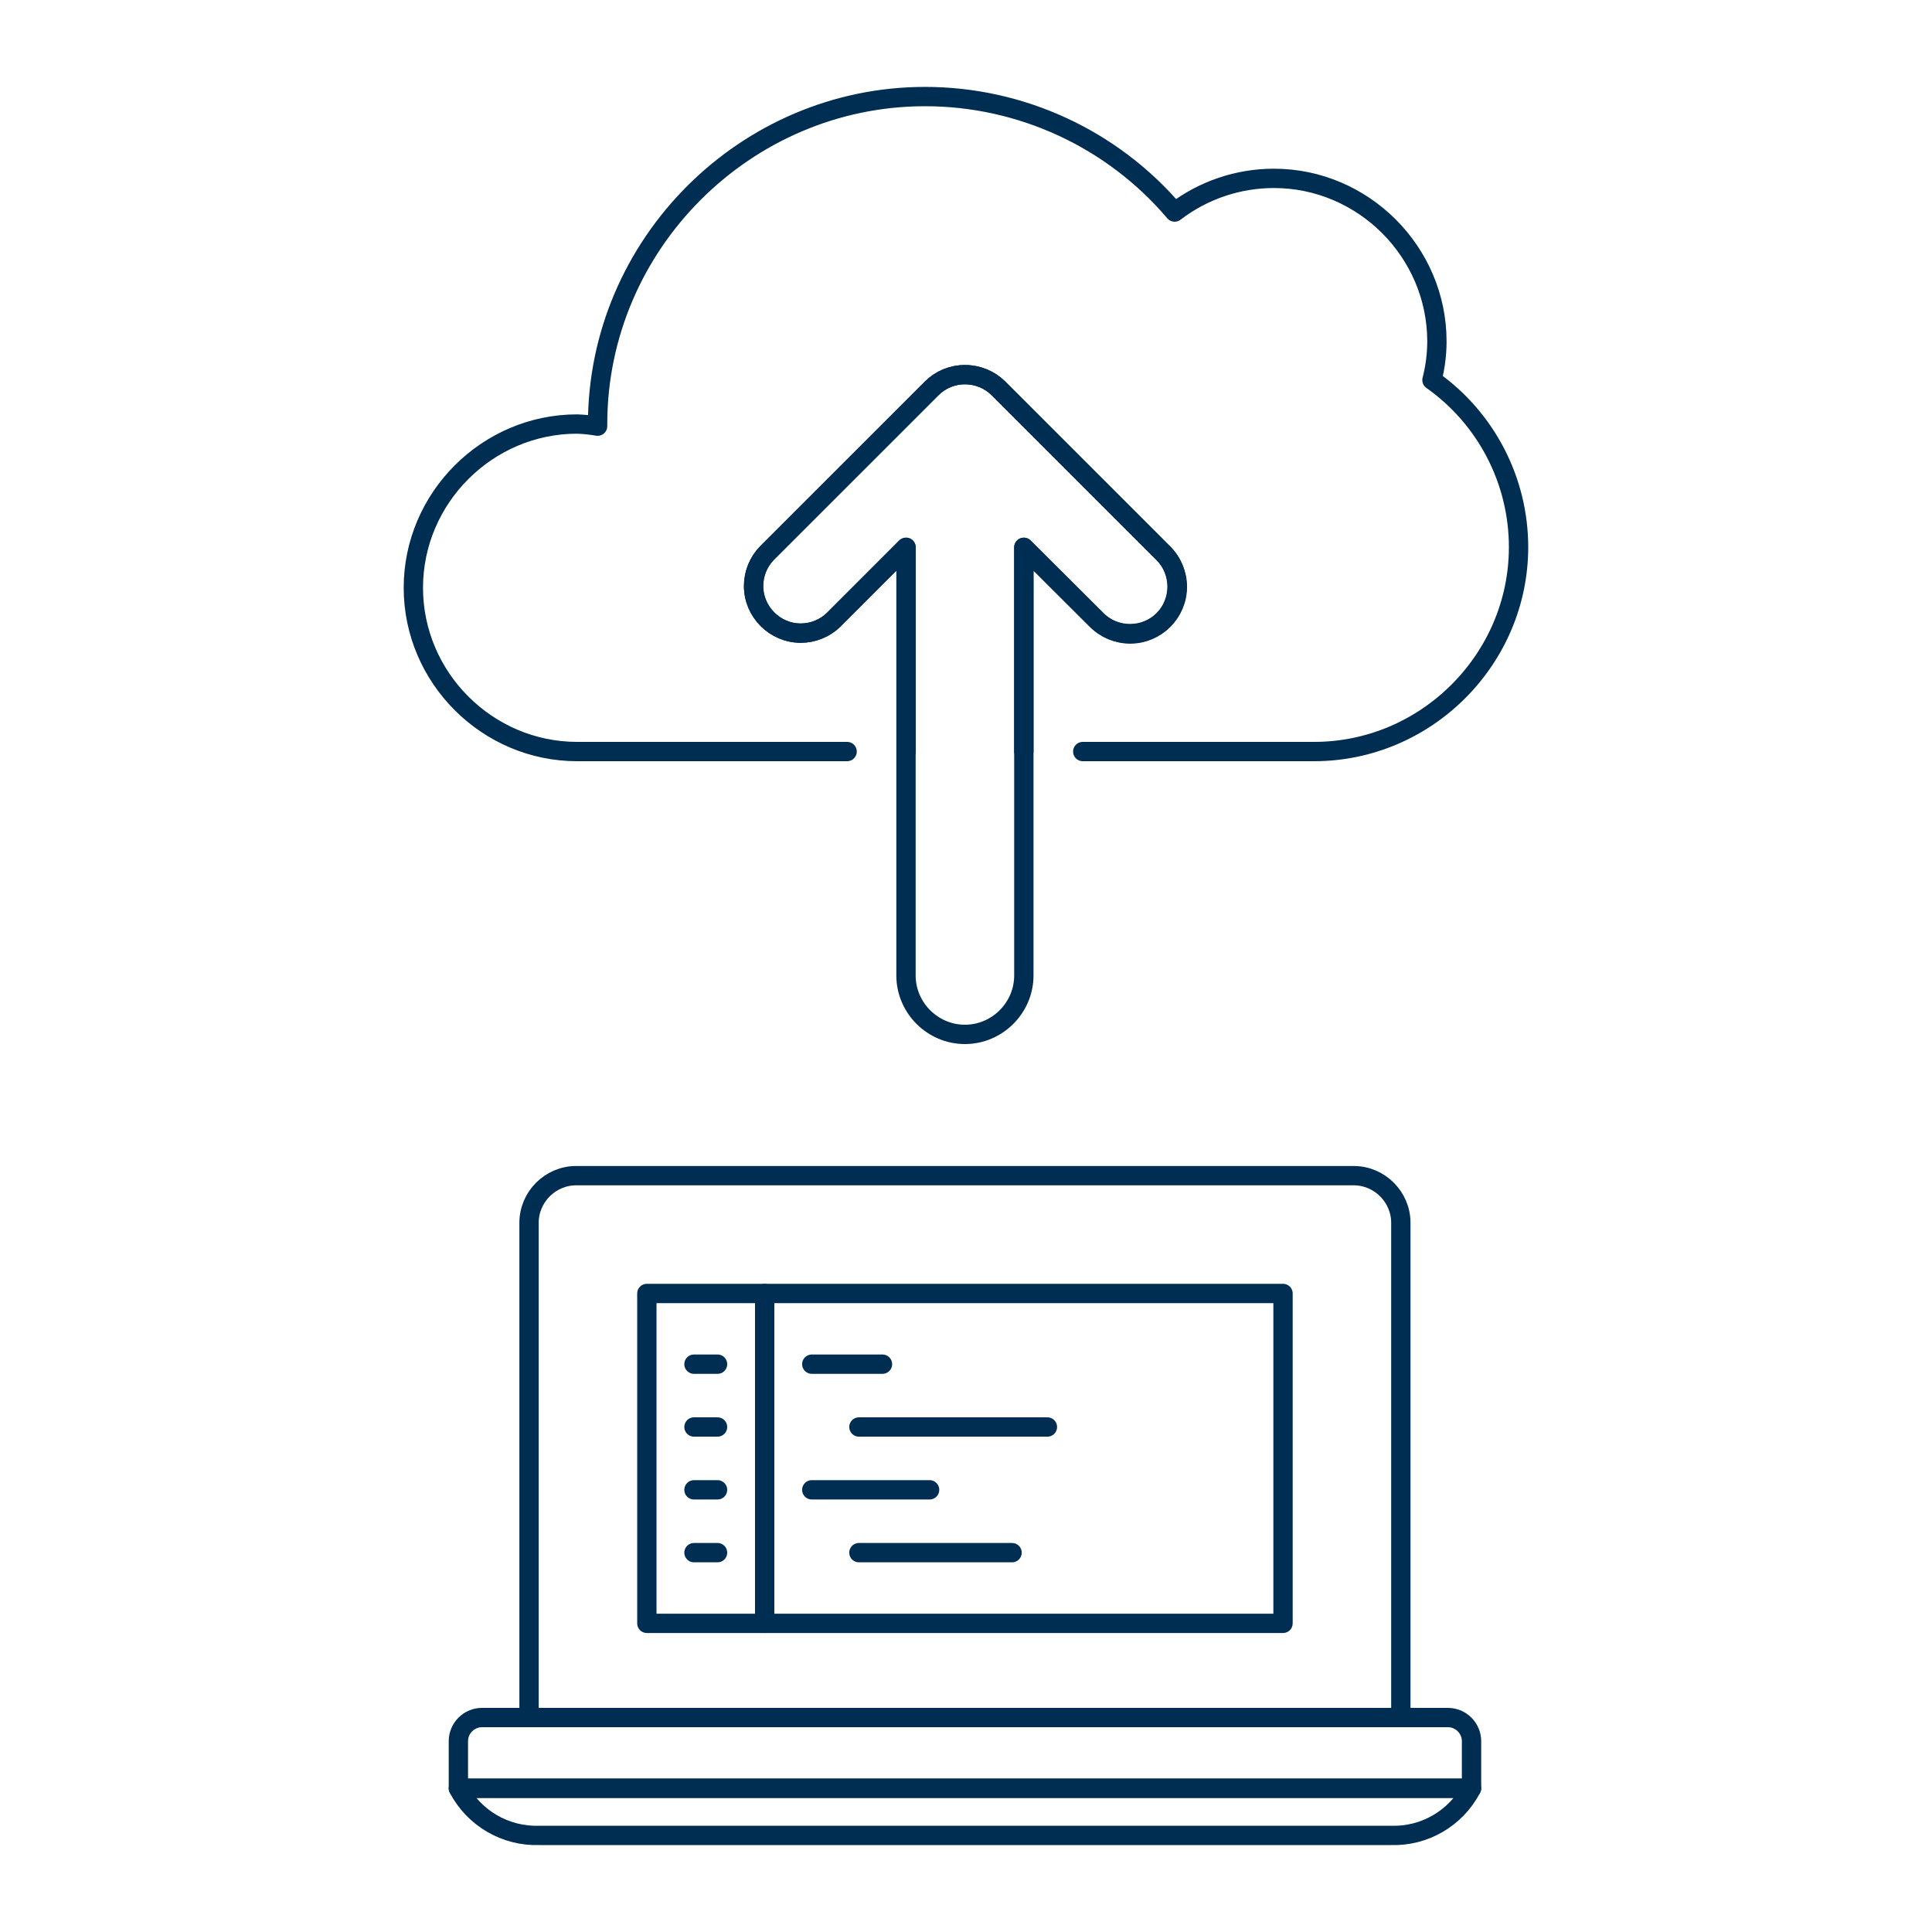
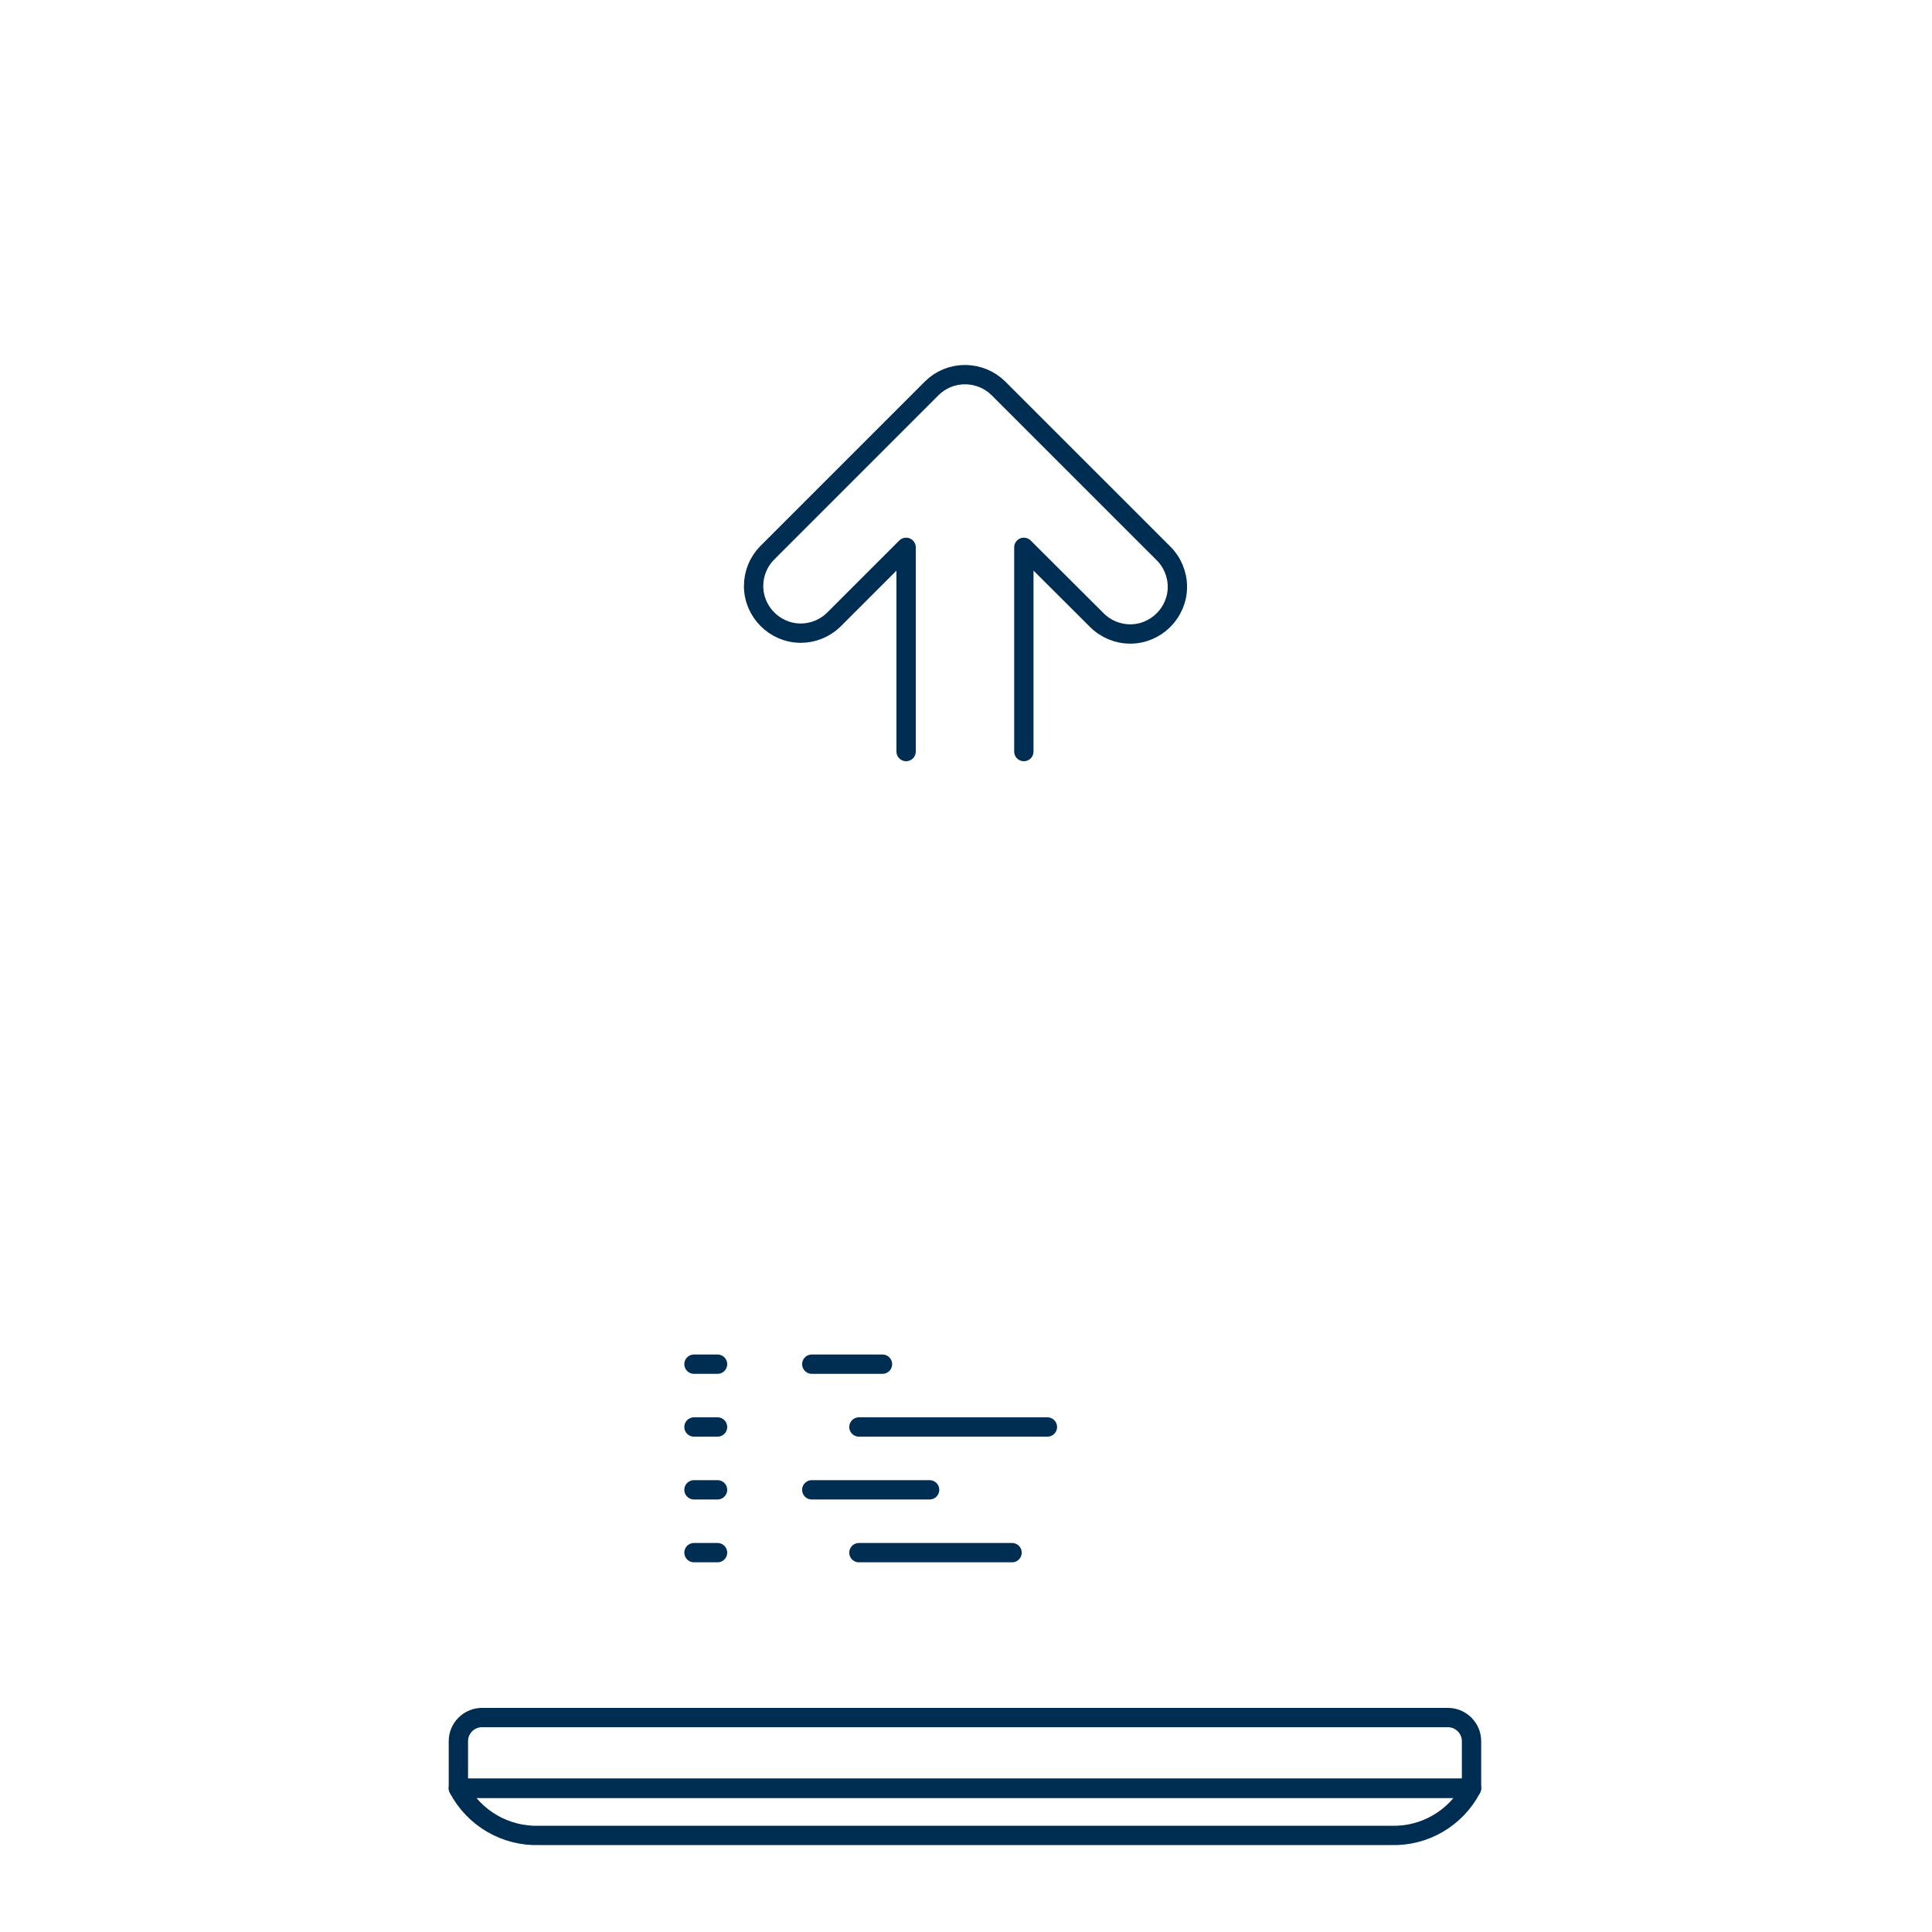
<svg xmlns="http://www.w3.org/2000/svg" width="100%" height="100%" viewBox="0 0 200 200" version="1.1" xml:space="preserve" style="fill-rule:evenodd;clip-rule:evenodd;stroke-linecap:round;stroke-linejoin:round;">
  <g transform="matrix(2,0,0,2,0,0)">
    <path d="M52.994,38.9L52.994,28.33L56.762,32.087C57.221,32.552 57.847,32.815 58.501,32.815C59.84,32.815 60.942,31.713 60.942,30.374C60.942,29.72 60.679,29.094 60.214,28.635L51.677,20.1C51.216,19.645 50.593,19.39 49.945,19.393C49.301,19.39 48.682,19.645 48.226,20.1L39.689,28.637C39.251,29.092 39.006,29.699 39.006,30.331C39.006,31.67 40.107,32.772 41.447,32.772C42.078,32.772 42.685,32.527 43.14,32.089L46.9,28.33L46.9,38.9" style="fill:none;fill-rule:nonzero;stroke:rgb(0,45,82);stroke-width:1px;" />
-     <path d="M43.847,38.9L29.871,38.9C25.221,38.9 21.395,35.074 21.395,30.424C21.395,25.774 25.221,21.948 29.871,21.948C30.227,21.96 30.581,21.997 30.932,22.058L30.932,21.947C30.932,12.649 38.583,4.998 47.881,4.998C52.853,4.998 57.582,7.186 60.8,10.976C62.273,9.845 64.08,9.232 65.937,9.232C70.565,9.232 74.374,13.04 74.374,17.669C74.374,17.682 74.374,17.695 74.374,17.708C74.37,18.37 74.284,19.03 74.118,19.671C76.926,21.652 78.6,24.881 78.6,28.318C78.6,34.123 73.823,38.9 68.018,38.9C68.014,38.9 68.011,38.9 68.007,38.9L56.043,38.9" style="fill:none;fill-rule:nonzero;stroke:rgb(0,45,82);stroke-width:1px;" />
-     <path d="M60.214,32.087C59.266,33.032 57.71,33.032 56.762,32.087L52.994,28.33L52.994,50.49C52.994,52.163 51.617,53.54 49.944,53.54C48.271,53.54 46.894,52.163 46.894,50.49L46.894,28.33L43.14,32.087C42.685,32.525 42.078,32.77 41.447,32.77C40.107,32.77 39.006,31.668 39.006,30.329C39.006,29.697 39.251,29.09 39.689,28.635L48.226,20.1C48.682,19.645 49.301,19.39 49.945,19.393C50.593,19.39 51.216,19.645 51.677,20.1L60.214,28.637C61.157,29.585 61.157,31.139 60.214,32.087Z" style="fill:none;fill-rule:nonzero;stroke:rgb(0,45,82);stroke-width:1px;" />
    <path d="M74.946,88.9L24.946,88.9C24.277,88.9 23.726,89.451 23.726,90.12L23.726,92.559L76.166,92.559L76.166,90.122C76.166,90.121 76.166,90.121 76.166,90.12C76.166,89.451 75.615,88.9 74.946,88.9Z" style="fill:none;fill-rule:nonzero;stroke:rgb(0,45,82);stroke-width:1px;" />
    <path d="M76.166,92.561L23.724,92.561C24.536,94.112 26.173,95.063 27.922,95L71.989,95C73.725,95.061 75.349,94.118 76.156,92.58L76.166,92.561Z" style="fill:none;fill-rule:nonzero;stroke:rgb(0,45,82);stroke-width:1px;" />
-     <path d="M72.507,63.291C72.507,61.953 71.406,60.852 70.068,60.852L29.822,60.852C28.484,60.852 27.383,61.953 27.383,63.291L27.383,88.9L72.507,88.9L72.507,63.291Z" style="fill:none;fill-rule:nonzero;stroke:rgb(0,45,82);stroke-width:1px;" />
-     <rect x="33.481" y="66.95" width="32.928" height="17.074" style="fill:none;fill-rule:nonzero;stroke:rgb(0,45,82);stroke-width:1px;" />
-     <path d="M39.579,66.95L39.579,84.024" style="fill:none;fill-rule:nonzero;stroke:rgb(0,45,82);stroke-width:1px;" />
    <path d="M35.92,70.609L37.14,70.609" style="fill:none;fill-rule:nonzero;stroke:rgb(0,45,82);stroke-width:1px;" />
    <path d="M35.92,73.861L37.14,73.861" style="fill:none;fill-rule:nonzero;stroke:rgb(0,45,82);stroke-width:1px;" />
    <path d="M35.92,77.113L37.14,77.113" style="fill:none;fill-rule:nonzero;stroke:rgb(0,45,82);stroke-width:1px;" />
    <path d="M35.92,80.365L37.14,80.365" style="fill:none;fill-rule:nonzero;stroke:rgb(0,45,82);stroke-width:1px;" />
    <path d="M42.018,70.609L45.677,70.609" style="fill:none;fill-rule:nonzero;stroke:rgb(0,45,82);stroke-width:1px;" />
    <path d="M44.457,73.861L54.214,73.861" style="fill:none;fill-rule:nonzero;stroke:rgb(0,45,82);stroke-width:1px;" />
    <path d="M42.018,77.113L48.116,77.113" style="fill:none;fill-rule:nonzero;stroke:rgb(0,45,82);stroke-width:1px;" />
    <path d="M44.457,80.365L52.384,80.365" style="fill:none;fill-rule:nonzero;stroke:rgb(0,45,82);stroke-width:1px;" />
  </g>
</svg>